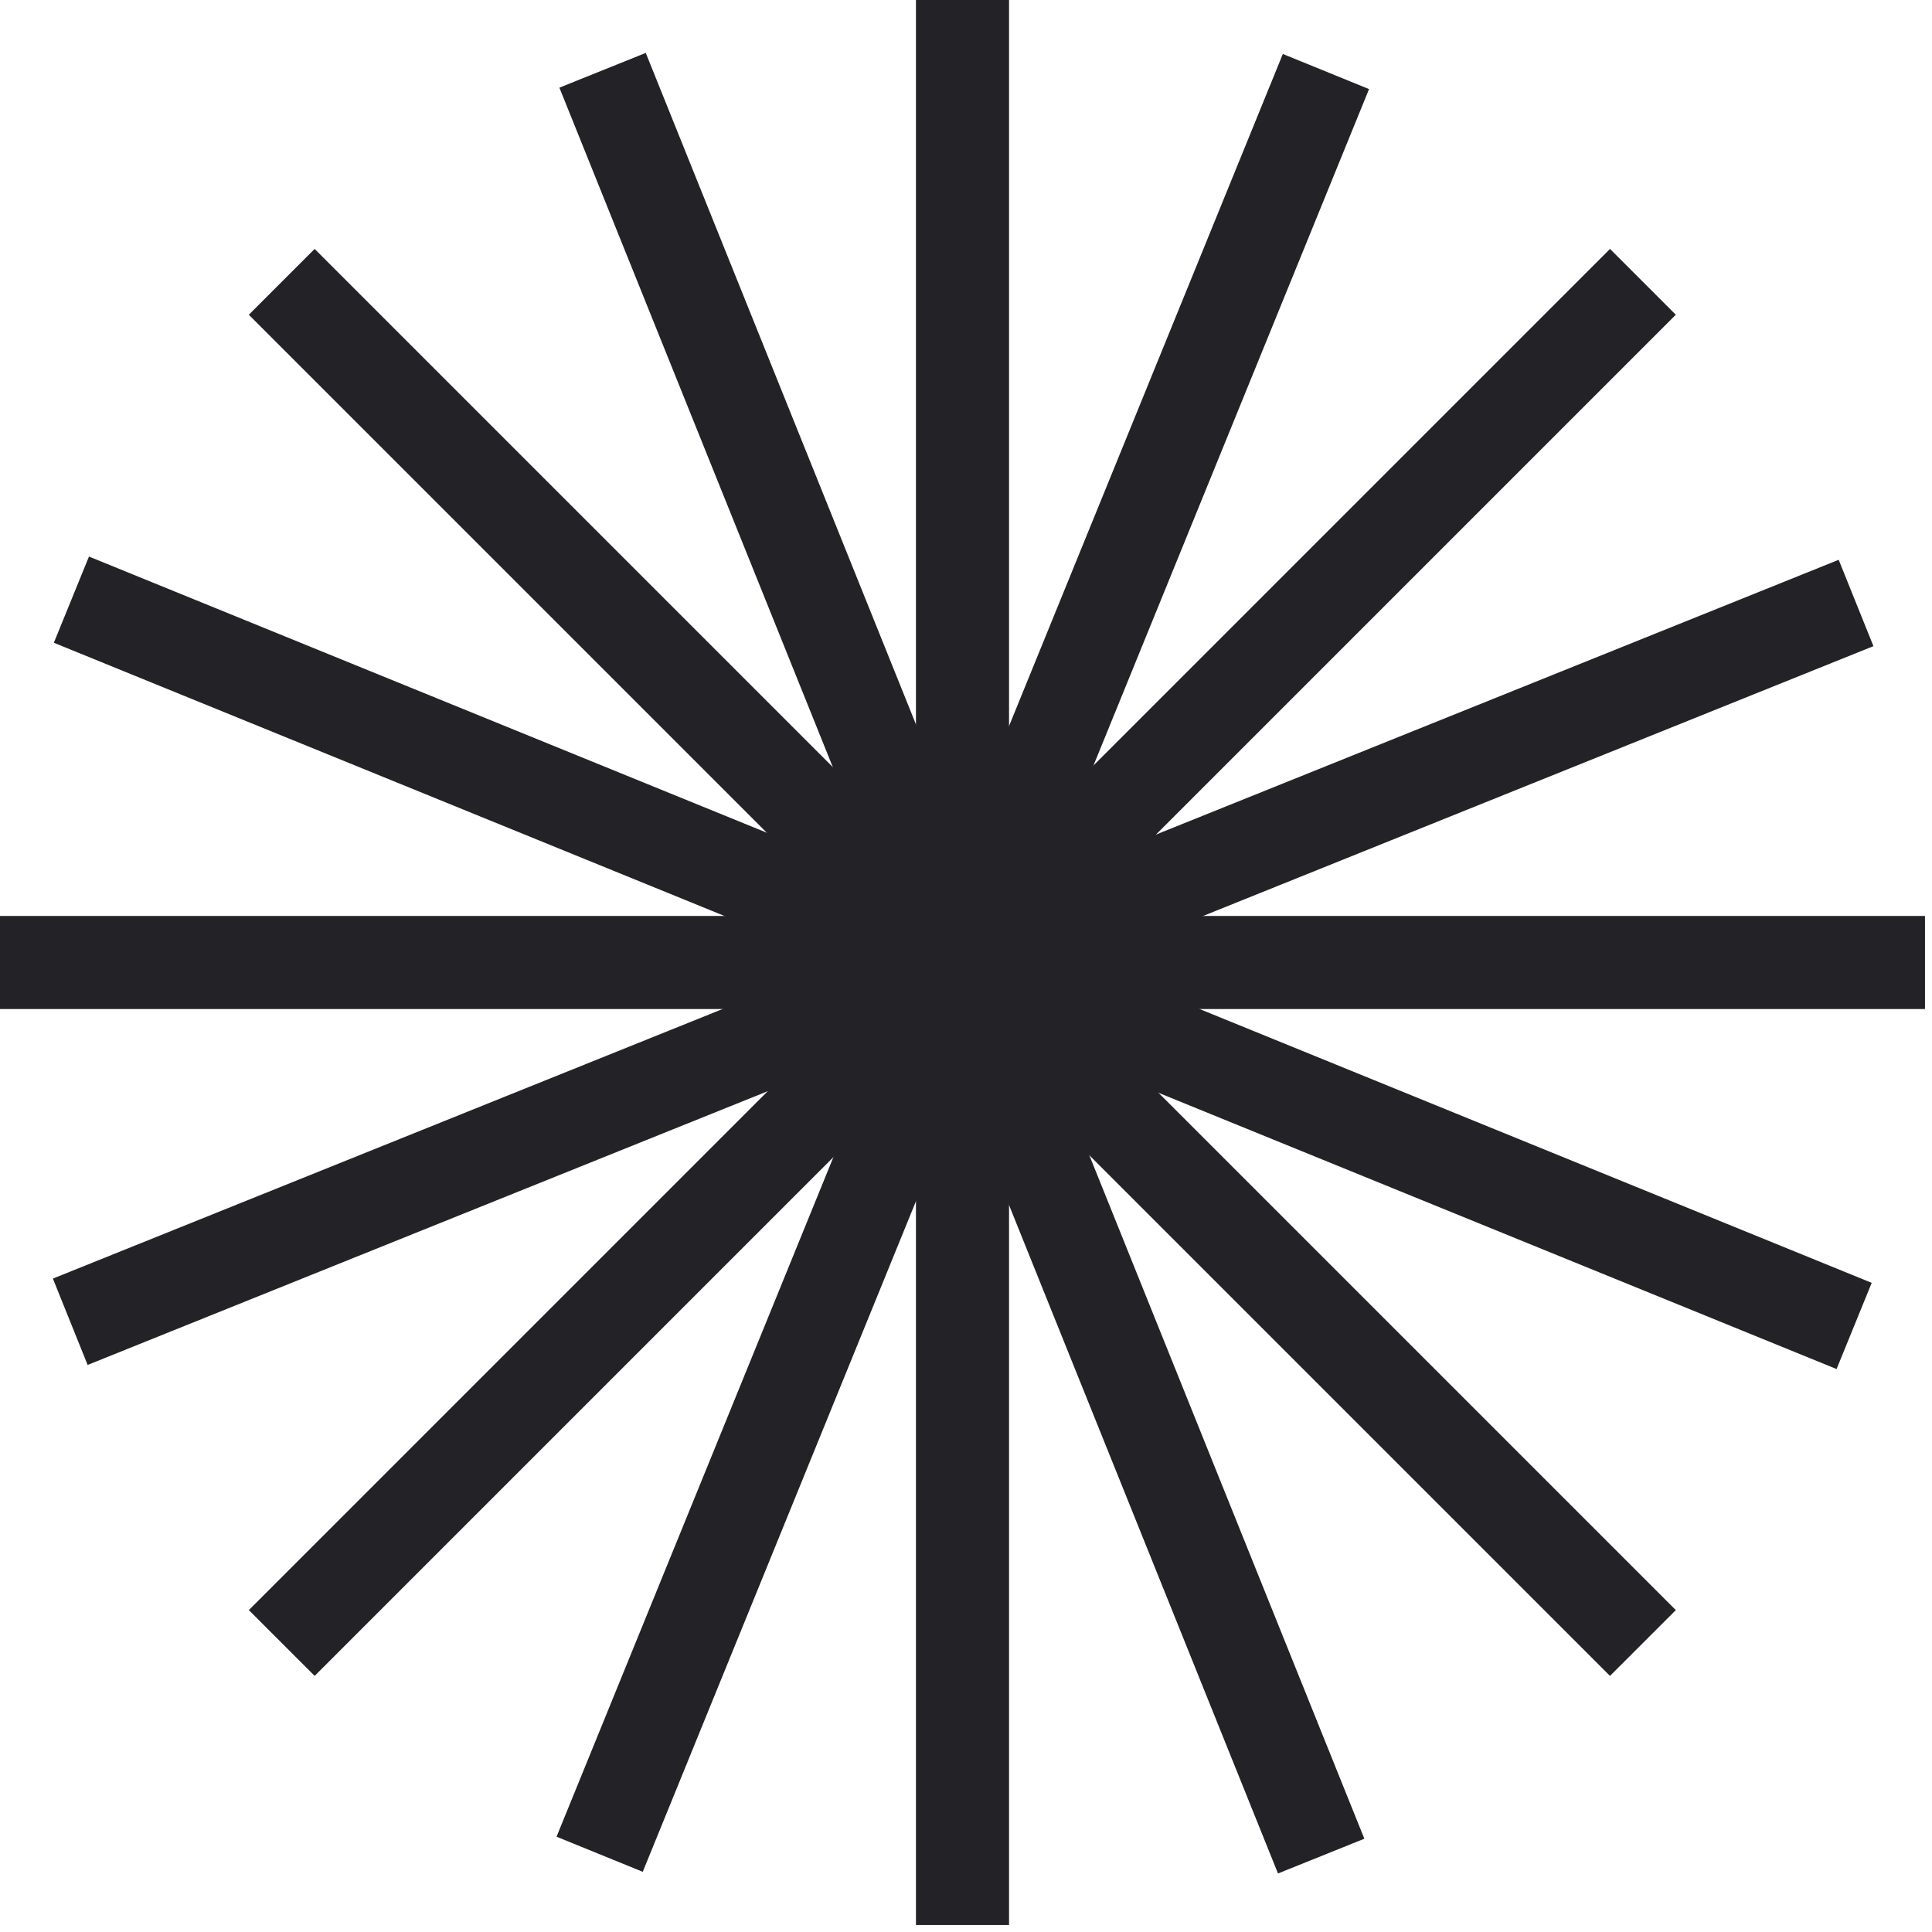
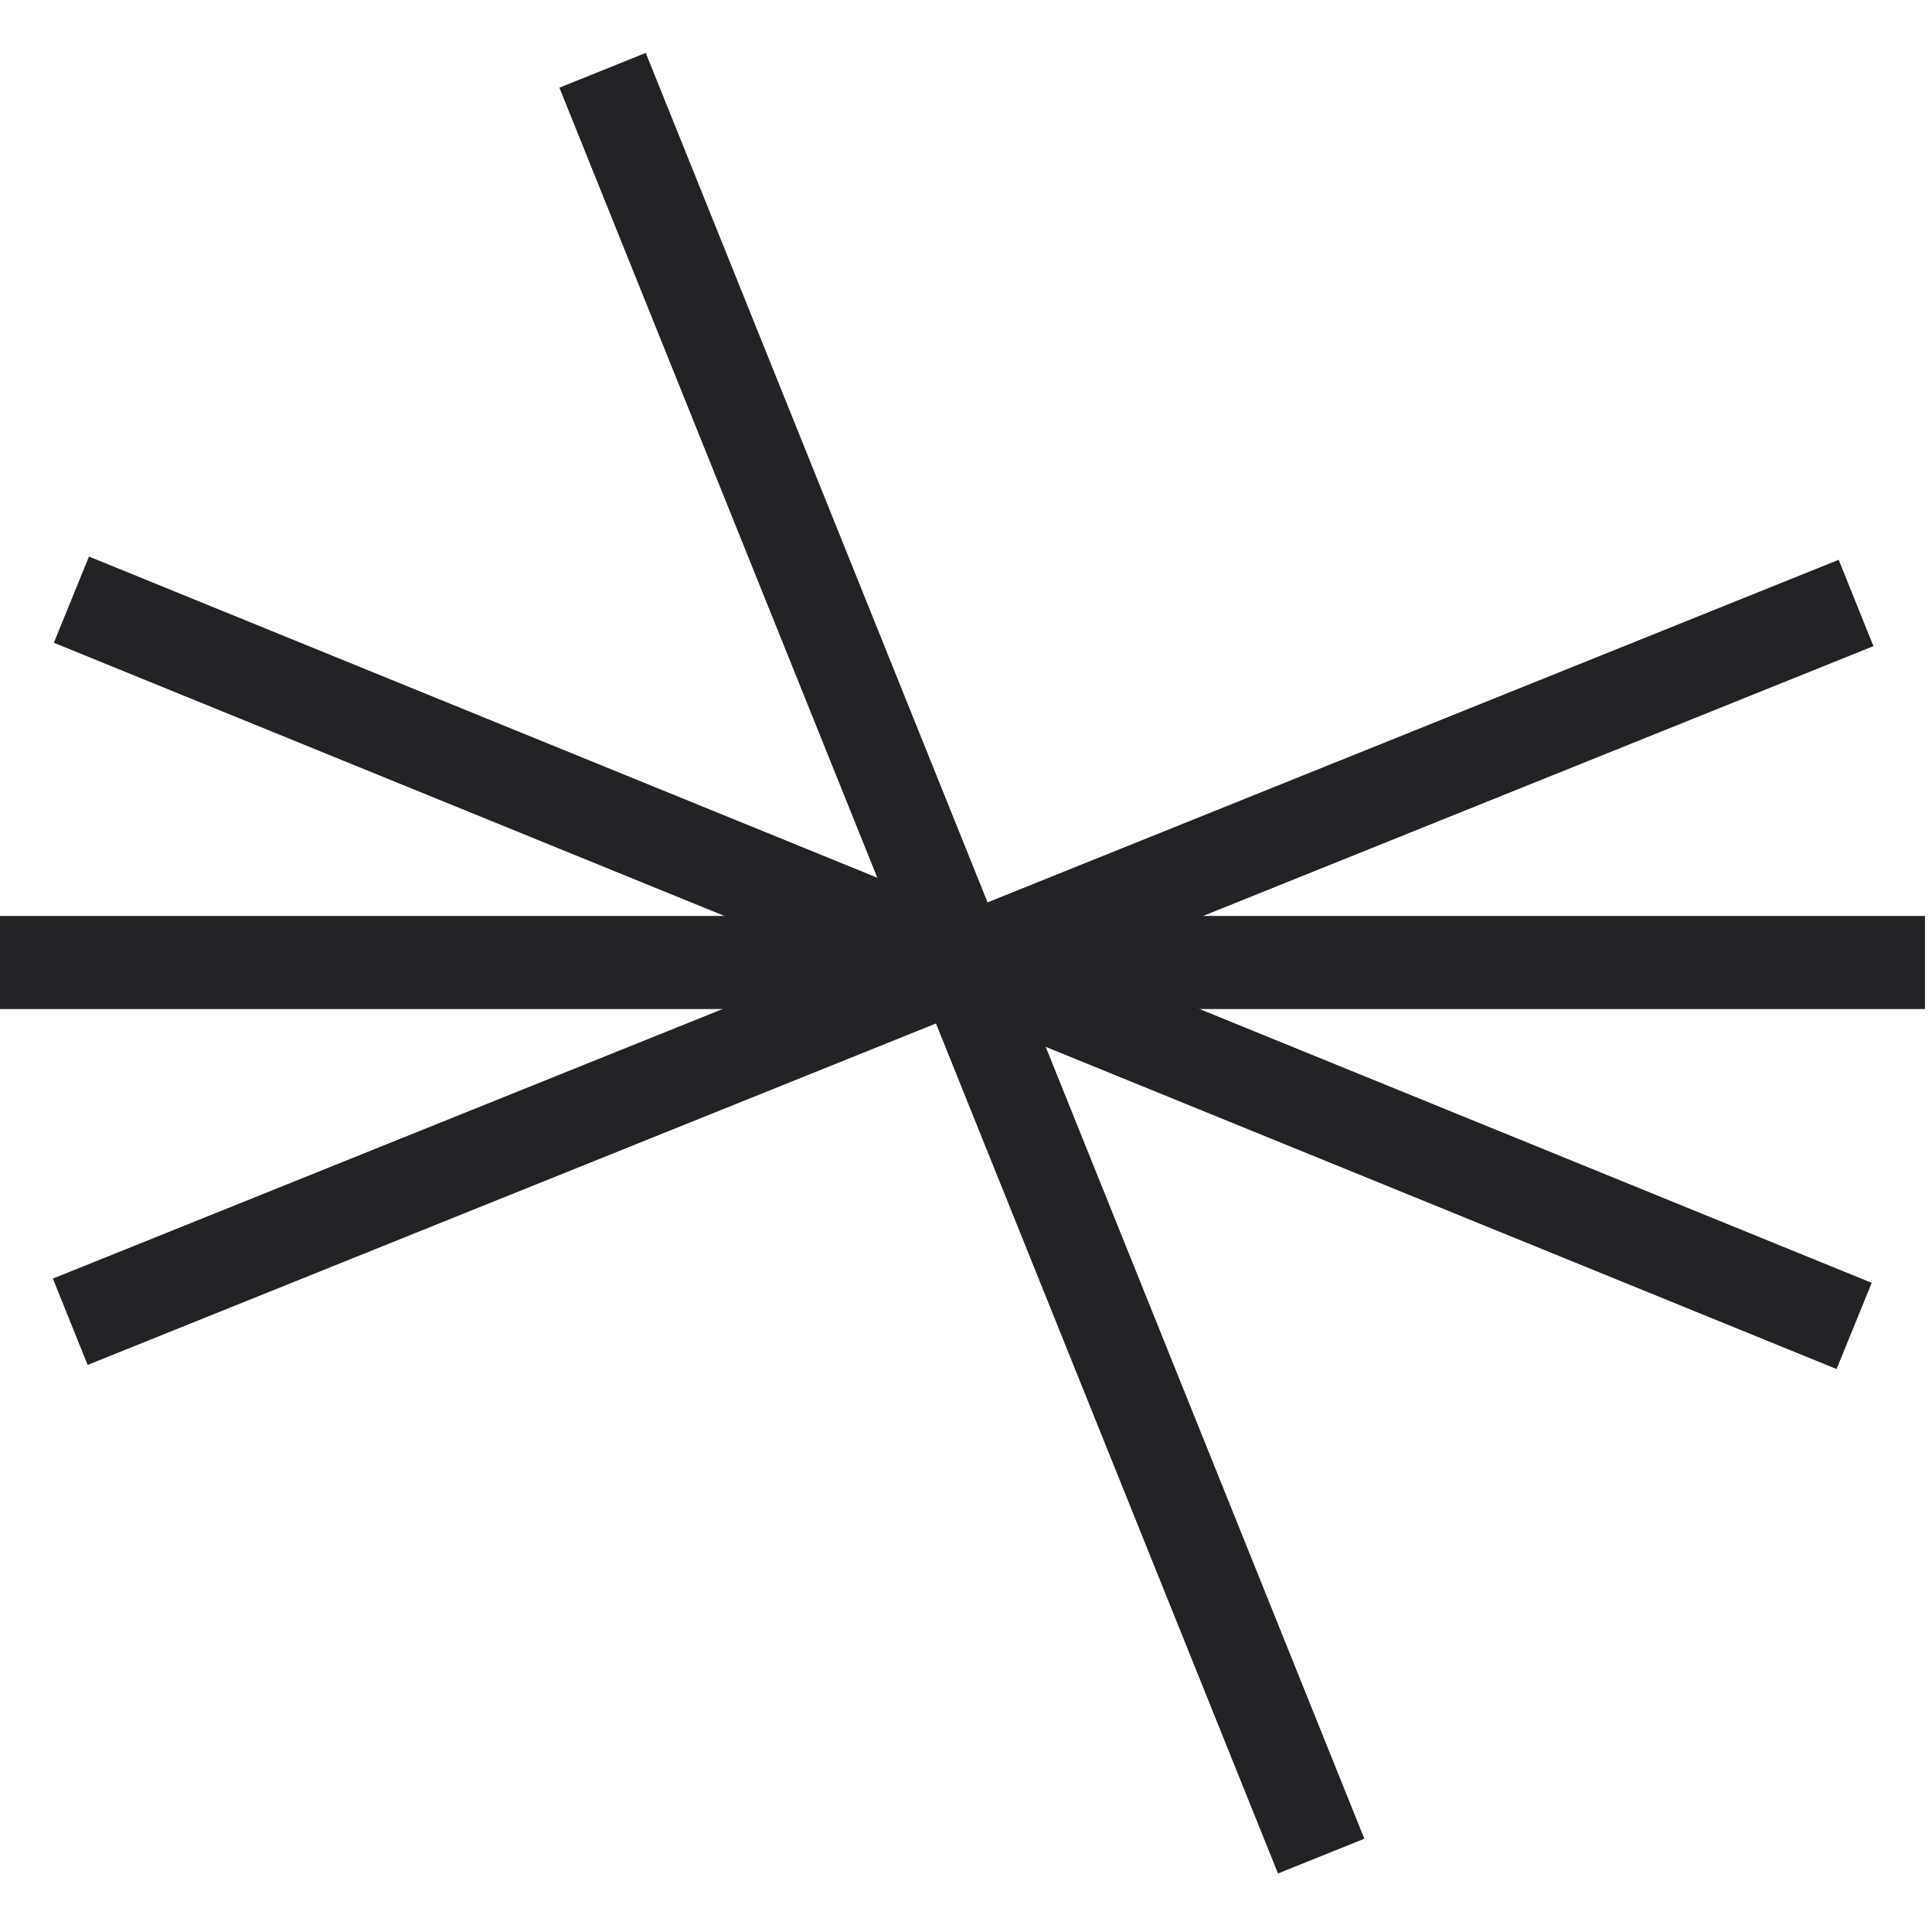
<svg xmlns="http://www.w3.org/2000/svg" width="194" height="194" fill="none">
-   <path fill="#232227" d="M101.322 0h-9.347v193.296h9.347z" />
  <path fill="#232227" d="M193.296 91.975H0v9.347h193.296z" />
-   <path fill="#232227" d="m31.595 24.996-6.61 6.61 136.68 136.679 6.61-6.609z" />
-   <path fill="#232227" d="m161.666 24.995-136.68 136.68 6.61 6.609 136.679-136.68z" />
  <path fill="#232227" d="m8.933 55.886-3.526 8.656 179.011 72.93 3.527-8.656z" />
-   <path fill="#232227" d="m128.815 5.42-72.93 179.01 8.656 3.527L137.472 8.946z" />
  <path fill="#232227" d="M184.63 56.211 5.31 128.388l3.49 8.671 179.32-72.177z" />
  <path fill="#232227" d="m64.843 5.313-8.672 3.49 72.158 179.32 8.671-3.489z" />
</svg>